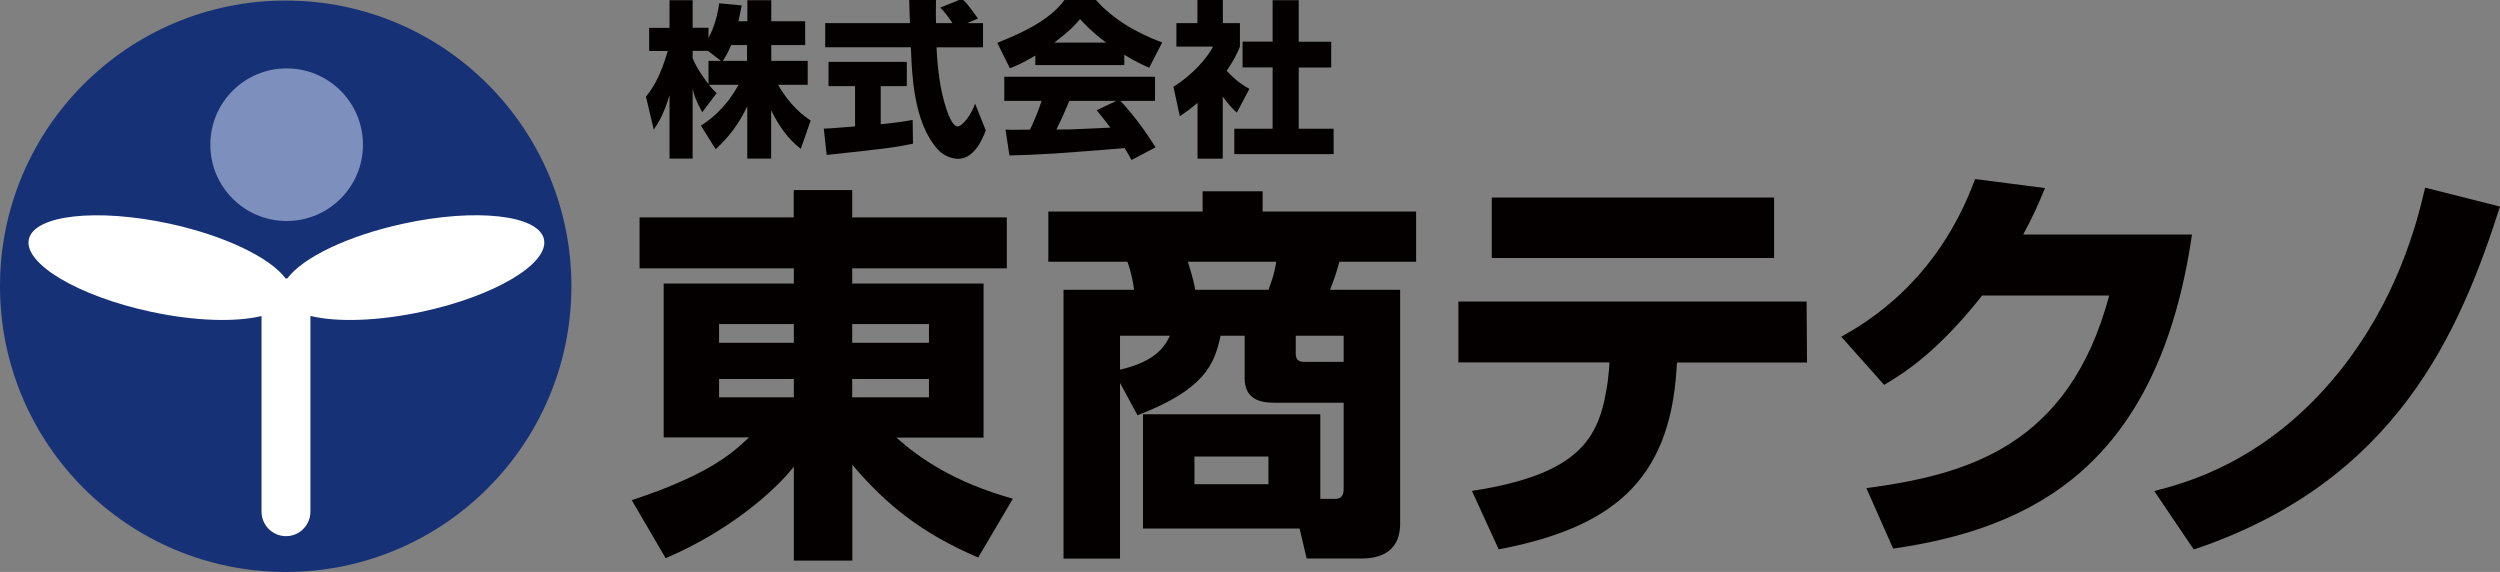
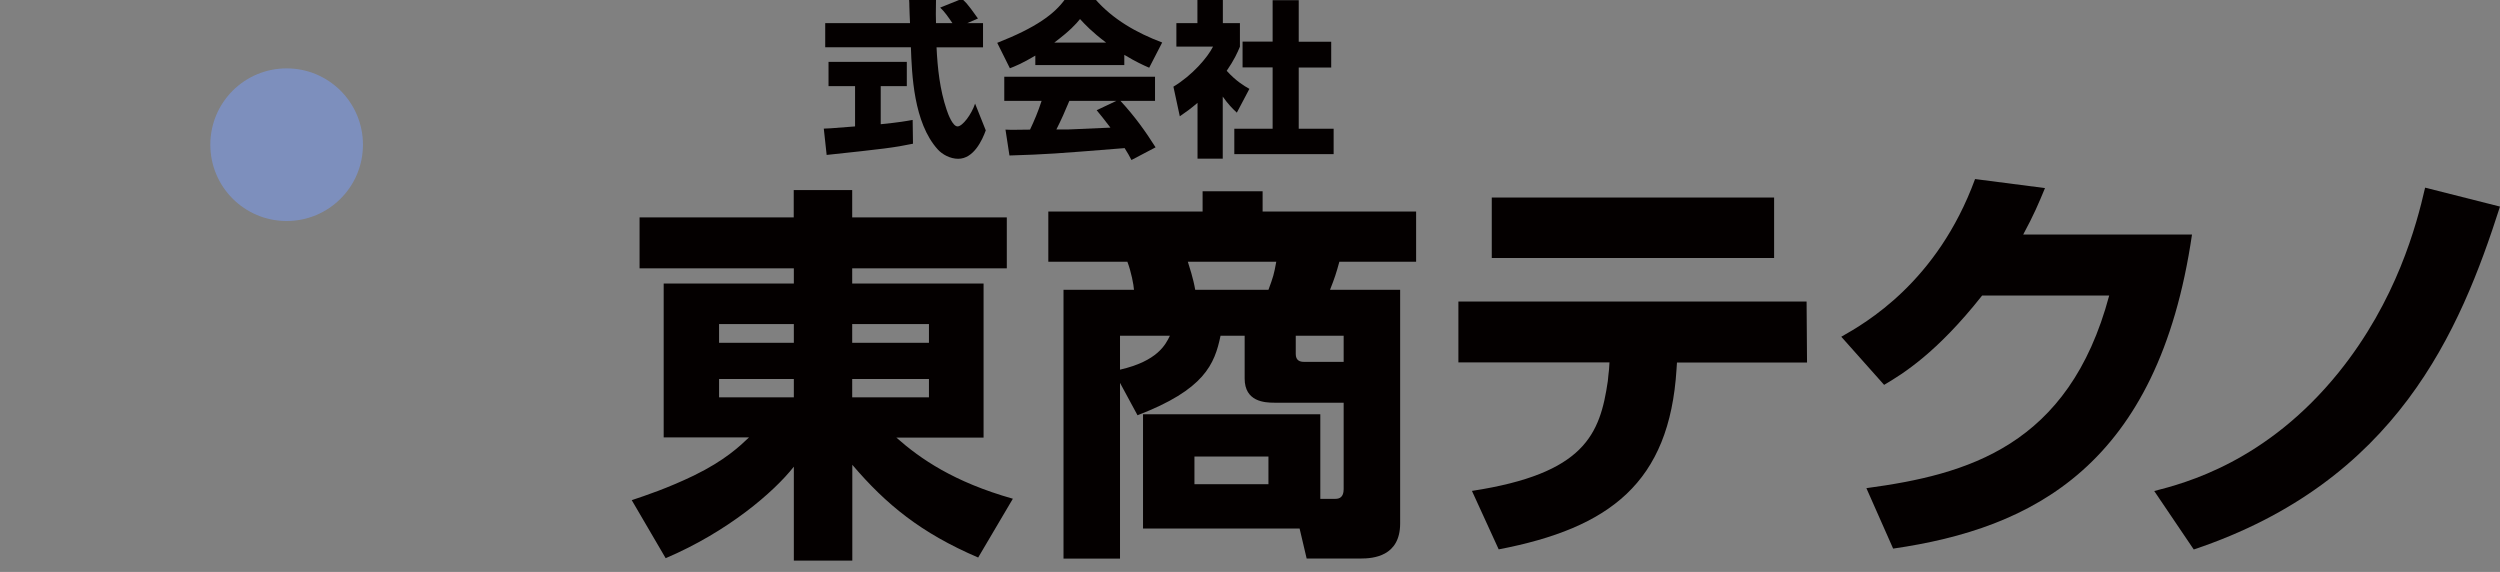
<svg xmlns="http://www.w3.org/2000/svg" version="1.1" x="0px" y="0px" viewBox="0 0 227.03 51.94" enable-background="new 0 0 227.03 51.94" xml:space="preserve">
  <rect x="0" y="0" width="227.03" height="51.94" fill="#808080" stroke="none" />
  <g>
    <g>
-       <path fill="#163176" d="M51.89,25.99c0,14.33-11.62,25.95-25.94,25.95C11.62,51.94,0,40.32,0,25.99C0,11.66,11.62,0.05,25.94,0.05    C40.27,0.05,51.89,11.66,51.89,25.99z" />
      <g>
-         <path fill="#FFFFFF" d="M49.4,21.73c-0.48-2.21-6.19-2.85-12.76-1.42c-5.08,1.1-9.17,3.1-10.55,4.98c-0.04,0-0.07-0.01-0.11-0.01     c-0.02,0-0.03,0-0.05,0c-1.39-1.87-5.47-3.87-10.54-4.97C8.81,18.89,3.1,19.52,2.62,21.73c-0.48,2.21,4.46,5.15,11.03,6.57     c4.03,0.87,7.72,0.97,10.1,0.4v17.76c0,1.23,1,2.23,2.22,2.23c1.23,0,2.22-1,2.22-2.23V28.69c2.37,0.58,6.1,0.49,10.17-0.39     C44.94,26.88,49.87,23.94,49.4,21.73z" />
-       </g>
+         </g>
      <path fill="#7D8FBD" d="M32.96,13.14c0,3.83-3.1,6.93-6.93,6.93c-3.83,0-6.93-3.1-6.93-6.93c0-3.83,3.1-6.93,6.93-6.93    C29.86,6.21,32.96,9.31,32.96,13.14z" />
    </g>
    <g>
-       <path fill="#040000" d="M64.34,5.53v2.11c-0.26-0.33-1.05-1.38-1.44-2.35V4.62h1.4l1.17,0.91H64.34z M67.06,1.93    c0.15-0.68,0.23-1.06,0.3-1.44L65.31,0.3c-0.21,1.56-0.68,2.61-0.97,3.16V2.52H62.9V0.02h-2.1v2.51h-1.85v2.1h1.69    C59.95,7,59.28,8,58.66,8.78l0.71,2.99c0.36-0.53,0.93-1.4,1.43-3.13v5.76h2.1V8.06c0.15,0.62,0.23,0.94,0.87,2.13l1.31-1.73    c-0.23-0.21-0.4-0.38-0.7-0.76h2.69c-1.24,2.26-2.79,3.31-3.42,3.71l1.34,2.14c1.22-1.11,2.17-2.4,2.87-3.9v4.75h2.17v-4.4    c0.64,1.35,1.5,2.6,2.69,3.52l0.9-2.57c-0.67-0.46-1.85-1.31-2.96-3.25h2.69V5.53h-3.31V4.09h3.08V1.93h-3.08V0.02h-2.17v1.91    H67.06z M65.64,5.53c0.23-0.33,0.5-0.82,0.76-1.44h1.44v1.44H65.64z" />
      <path fill="#040000" d="M87.84,2.1h1.43v2.2h-4.22c0.09,1.91,0.3,3.83,0.91,5.65c0.15,0.46,0.56,1.53,1,1.53    c0.43,0,1.25-1.05,1.59-2.07l0.97,2.43c-0.32,0.88-1.09,2.58-2.51,2.58c-0.71,0-1.44-0.39-1.85-0.85    c-2.2-2.43-2.35-6.83-2.44-9.28h-7.78V2.1h7.7c-0.02-0.23-0.05-1.34-0.06-1.58c0-0.14,0-0.26-0.02-0.53H85    c-0.02,1.2-0.02,1.55,0,2.11h1.49c-0.39-0.58-0.73-1.06-1.11-1.41l1.96-0.79c0.23,0.17,0.43,0.3,1.47,1.78L87.84,2.1z     M74.81,11.68c0.29-0.02,0.44-0.02,0.64-0.03c0.32-0.02,1.85-0.15,2.2-0.17V7.82h-2.41v-2.2h7.11v2.2h-2.37v3.46    c1.72-0.17,2.34-0.29,2.9-0.39l0.03,2.16c-1.73,0.36-2.69,0.47-7.84,1.02L74.81,11.68z" />
      <path fill="#040000" d="M99.59,10.01c0.36,0.44,0.64,0.77,1.25,1.58c-0.49,0.02-2.89,0.12-3.42,0.15    c-0.27,0.02-0.39,0.02-1.49,0.02c0.46-0.91,0.76-1.59,1.18-2.6h4.27L99.59,10.01z M104.94,13.38c-0.91-1.44-1.87-2.79-3.19-4.22    h3.14V6.97H91.2v2.19h3.39c-0.32,0.99-0.67,1.81-1.05,2.61c-0.27,0-1.46,0.02-1.7,0.02c-0.12,0-0.23,0-0.53-0.02l0.36,2.35    c3.45-0.11,3.98-0.15,10.46-0.67c0.29,0.47,0.43,0.7,0.62,1.08L104.94,13.38z M94.02,5.91h8.08V4.98    c1.08,0.65,1.73,0.94,2.26,1.17l1.18-2.29c-2.31-0.87-4.49-2.1-6.1-3.96h-2.7c-0.97,1.37-2.66,2.61-6.18,3.99l1.15,2.31    c0.46-0.18,1.12-0.44,2.31-1.15V5.91z M95.74,3.87c1.44-1.09,1.96-1.67,2.34-2.14c0.46,0.5,1.05,1.14,2.37,2.14H95.74z" />
      <path fill="#040000" d="M111.06,14.41h-2.31V9.34c-0.62,0.53-1.05,0.84-1.61,1.22l-0.58-2.69c1.7-1.02,3.1-2.64,3.6-3.64h-3.33    V2.1h1.91V0h2.31v2.1h1.55v2.14c-0.23,0.55-0.52,1.2-1.2,2.19c0.84,0.93,1.58,1.37,2.06,1.64l-1.14,2.16    c-0.44-0.41-0.79-0.77-1.28-1.46V14.41z M115.57,0.02h2.37v3.77h2.95v2.34h-2.95v5.56h3.17v2.31h-9.02v-2.31h3.48V6.12h-2.73V3.78    h2.73V0.02z" />
      <path fill="#040000" d="M65.3,29.43h6.79v1.7H65.3V29.43z M58.08,24.37h14.01v1.38H60.27v13.97h7.75    c-0.85,0.81-2.19,2.09-5.02,3.47c-2.44,1.17-4.35,1.8-5.63,2.23l3.08,5.27c5.66-2.41,9.83-6.01,11.64-8.31v8.53h5.31v-8.7    c3.08,3.61,6.23,6.19,11.43,8.42l3.15-5.34c-5.38-1.52-8.42-3.64-10.58-5.55h7.92V25.75H77.39v-1.38h14.04v-4.63H77.39v-2.48    h-5.31v2.48H58.08V24.37z M65.3,34.42h6.79v1.66H65.3V34.42z M84.36,29.43v1.7h-6.97v-1.7H84.36z M84.36,34.42v1.66h-6.97v-1.66    H84.36z" />
      <path fill="#040000" d="M106.24,30.49c-0.39,0.81-1.13,2.3-4.53,3.08v-3.08H106.24z M103.3,37.71c6.08-2.33,7-4.63,7.54-7.22h2.19    v3.89c0,2.09,1.8,2.19,2.69,2.19h6.3v7.85c0,0.74-0.39,0.88-0.74,0.88h-1.38v-7.68h-16.1V48h14.22l0.64,2.72h4.92    c1.1,0,3.57-0.18,3.57-3.18V26.32h-6.37c0.42-1.06,0.57-1.52,0.85-2.55h6.97v-4.56h-13.94v-1.84h-5.45v1.84H95.2v4.56h7.18    c0.35,0.92,0.57,2.09,0.6,2.55h-6.4v24.41h5.13V34.77L103.3,37.71z M115.9,23.77c-0.21,1.17-0.28,1.38-0.71,2.55h-6.65    c-0.18-1.06-0.53-2.09-0.67-2.55H115.9z M122.02,30.49v2.37h-3.61c-0.35,0-0.74-0.11-0.74-0.71v-1.66H122.02z M115.19,41.46v2.51    h-6.72v-2.51H115.19z" />
      <path fill="#040000" d="M161.11,17.94v5.49h-25.64v-5.49H161.11z M164.06,27.39l0.04,5.53h-11.81l-0.04,0.6    c-0.64,10.32-6.06,14.43-16.15,16.37l-2.43-5.31c10.24-1.57,11.63-5.12,12.34-9.98c0.04-0.37,0.07-0.78,0.11-1.05l0.04-0.64    h-13.72v-5.53H164.06z" />
      <path fill="#040000" d="M199.06,21.3c-3.07,21.01-14.5,26.69-27.14,28.52l-2.43-5.49c9.12-1.23,18.39-3.78,22.05-17.49H180    c-4.11,5.2-7.18,7.1-8.9,8.11l-3.89-4.37c2.17-1.23,8.71-4.93,12.15-14.32l6.35,0.82c-0.56,1.35-1.01,2.43-1.98,4.22H199.06z" />
      <path fill="#040000" d="M195.63,44.59c2.77-0.71,10.17-2.62,16.75-10.77c5.27-6.54,7.07-13.38,7.85-16.78l6.8,1.72    c-3.63,11.33-9.38,24.97-27.81,31.14L195.63,44.59z" />
    </g>
  </g>
</svg>